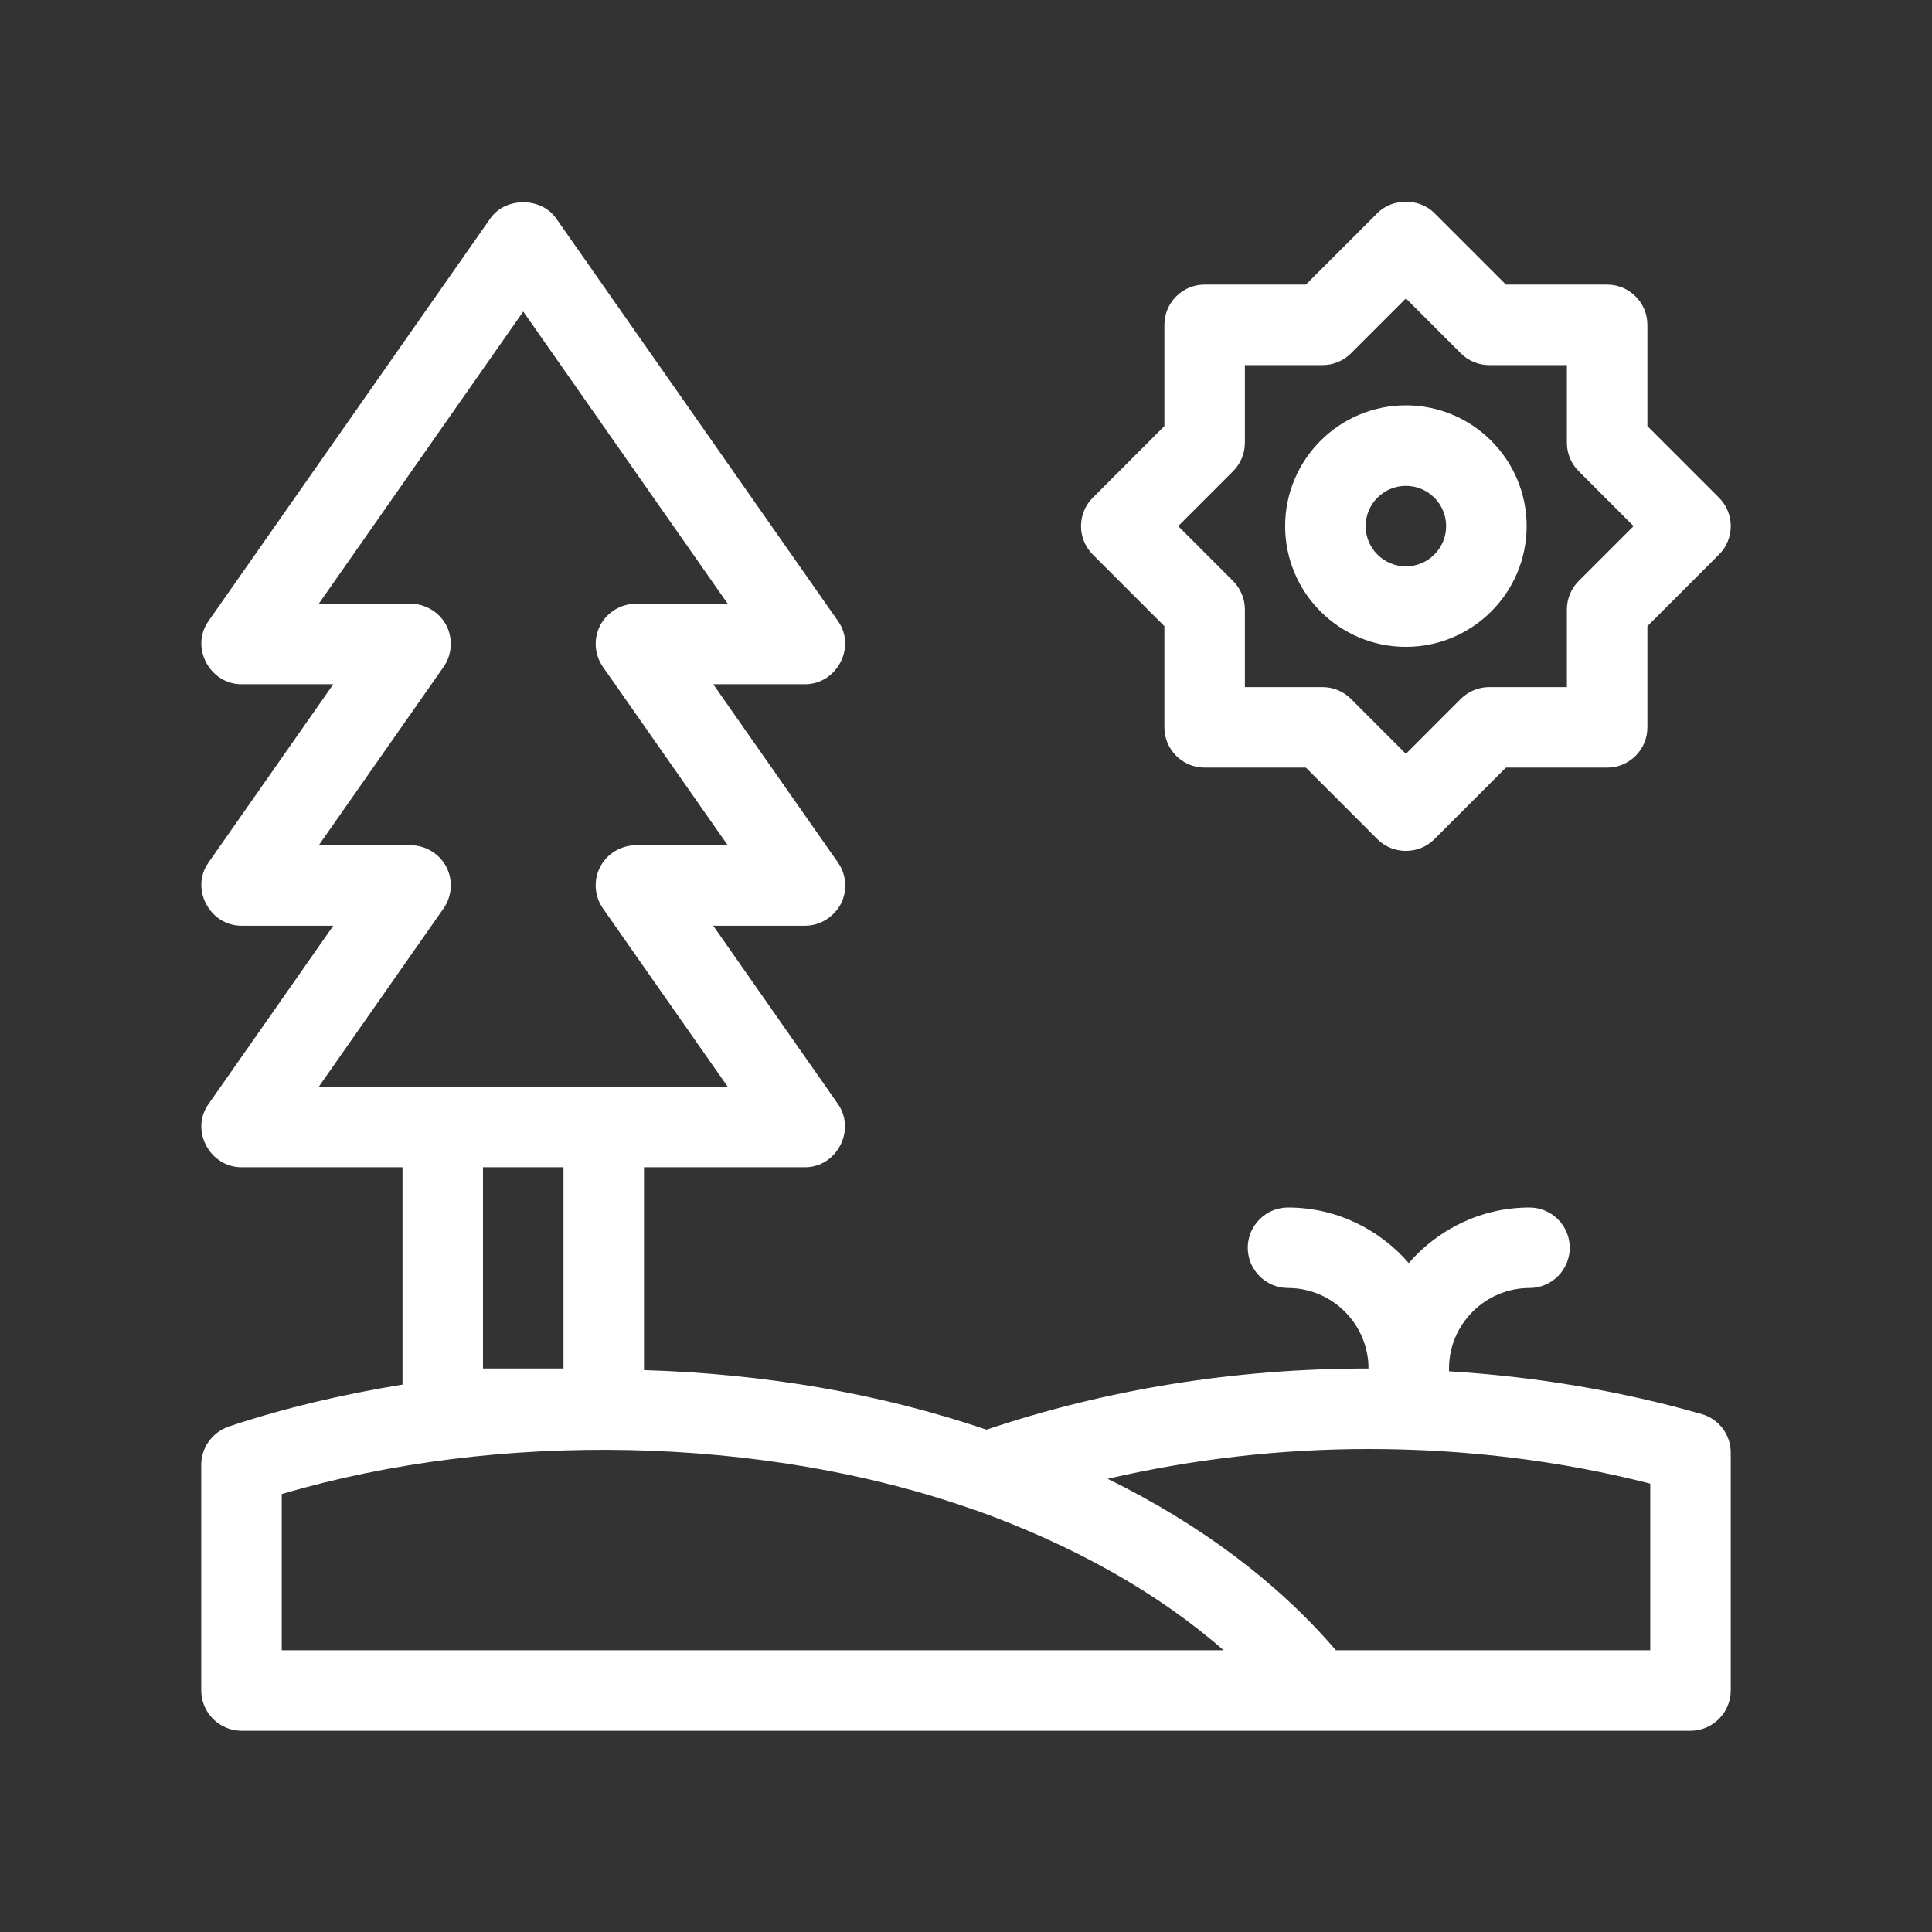
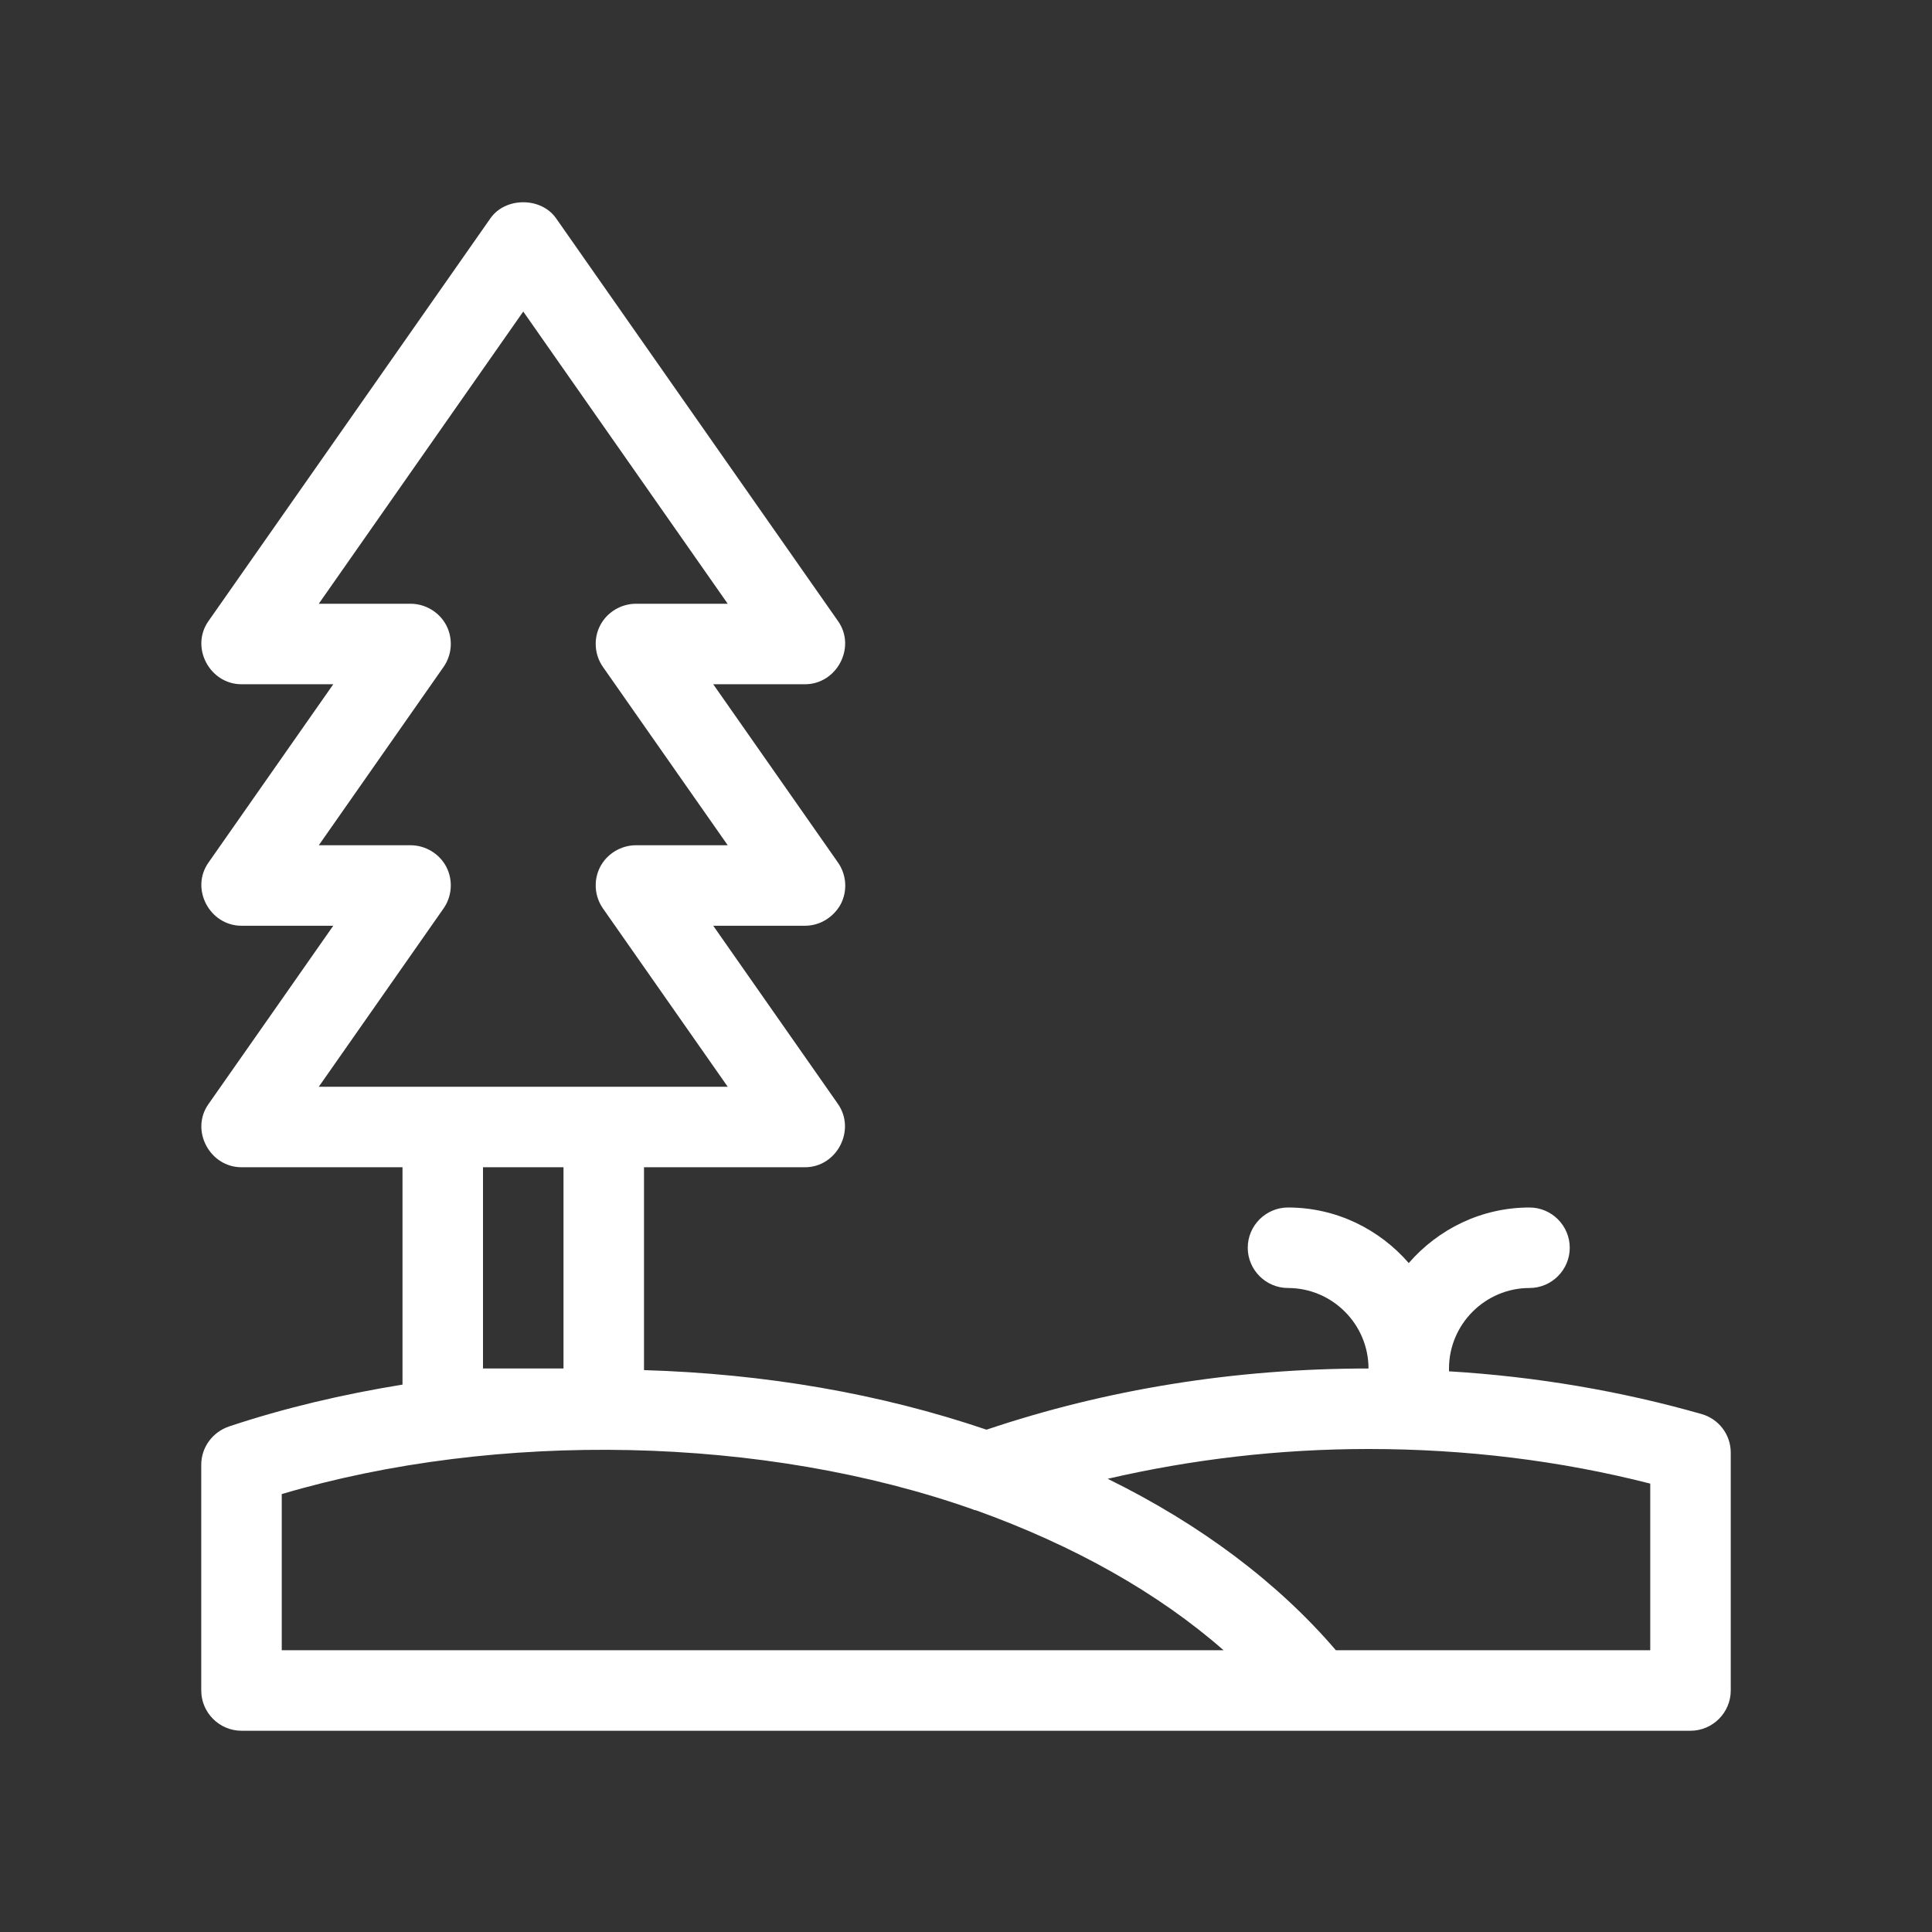
<svg xmlns="http://www.w3.org/2000/svg" width="48" height="48" viewBox="0 0 48 48" fill="none">
  <rect x="0" y="0" width="48" height="48" fill="#333333" stroke="none" />
-   <path d="M42.27 35.13C40.27 34.56 38.16 34.2 36 34.07V34C36 32.9 36.9 32 38 32C38.55 32 39 31.55 39 31C39 30.45 38.55 30 38 30C36.8 30 35.73 30.54 35 31.38C34.27 30.54 33.2 30 32 30C31.45 30 31 30.45 31 31C31 31.55 31.45 32 32 32C33.1 32 34 32.9 34 34C30.67 34 27.48 34.52 24.51 35.52C21.86 34.62 19 34.13 16 34.04V29H20C20.79 29 21.27 28.08 20.82 27.43L17.72 23H20C20.37 23 20.71 22.79 20.89 22.46C21.06 22.13 21.03 21.73 20.82 21.43L17.72 17H20C20.79 17 21.28 16.08 20.82 15.43L13.82 5.43C13.45 4.89 12.55 4.89 12.18 5.43C12.18 5.43 5.19 15.42 5.18 15.43C4.72 16.08 5.21 17 6 17H8.28L5.18 21.43C4.72 22.08 5.21 23 6 23H8.28C8.28 23 5.19 27.42 5.18 27.43C4.72 28.08 5.21 29 6 29H10V34.4C8.52 34.64 7.07 34.98 5.69 35.44C5.28 35.58 5 35.96 5 36.39V42C5 42.55 5.45 43 6 43H42C42.55 43 43 42.55 43 42V36.09C43 35.64 42.7 35.25 42.27 35.13ZM7.92 27L11.02 22.57C11.23 22.27 11.26 21.87 11.09 21.54C10.92 21.21 10.57 21 10.2 21H7.92L11.02 16.57C11.23 16.27 11.26 15.87 11.09 15.54C10.92 15.21 10.57 15 10.2 15H7.92L13 7.74L18.08 15H15.8C15.43 15 15.08 15.21 14.91 15.54C14.74 15.87 14.77 16.27 14.98 16.57L18.08 21H15.8C15.43 21 15.08 21.21 14.91 21.54C14.74 21.87 14.77 22.27 14.98 22.57L18.08 27H7.92ZM14 29V34H12V29H14ZM7 41V37.12C12.37 35.53 18.99 35.67 24.17 37.5C24.19 37.51 24.21 37.52 24.24 37.52C26.69 38.4 28.78 39.58 30.4 41H7ZM41 41H33.19C31.76 39.33 29.84 37.88 27.52 36.74C29.6 36.26 31.76 36 34 36C36.42 36 38.77 36.29 41 36.86V41Z" fill="white" />
-   <path d="M28.929 15.557V18.071C28.929 18.624 29.377 19.071 29.929 19.071H32.444L34.222 20.85C34.608 21.237 35.249 21.237 35.636 20.85L37.414 19.071H39.929C40.481 19.071 40.929 18.624 40.929 18.071V15.557L42.707 13.778C43.098 13.388 43.098 12.755 42.707 12.364L40.929 10.586V8.071C40.929 7.519 40.481 7.071 39.929 7.071H37.414L35.636 5.293C35.261 4.918 34.597 4.918 34.222 5.293L32.444 7.071H29.929C29.377 7.071 28.929 7.519 28.929 8.071V10.586L27.151 12.364C26.76 12.755 26.76 13.388 27.151 13.778L28.929 15.557ZM30.636 11.707C30.823 11.52 30.929 11.266 30.929 11V9.071H32.858C33.123 9.071 33.377 8.966 33.565 8.778L34.929 7.414L36.293 8.778C36.48 8.966 36.735 9.071 37 9.071H38.929V11C38.929 11.266 39.034 11.52 39.222 11.707L40.586 13.071L39.222 14.435C39.034 14.623 38.929 14.877 38.929 15.143V17.071H37C36.735 17.071 36.48 17.177 36.293 17.364L34.929 18.729L33.565 17.364C33.377 17.177 33.123 17.071 32.858 17.071H30.929V15.143C30.929 14.877 30.823 14.623 30.636 14.435L29.272 13.071L30.636 11.707Z" fill="white" />
-   <path d="M34.929 16.071C36.583 16.071 37.929 14.726 37.929 13.071C37.929 11.417 36.583 10.071 34.929 10.071C33.274 10.071 31.929 11.417 31.929 13.071C31.929 14.726 33.274 16.071 34.929 16.071ZM34.929 12.071C35.48 12.071 35.929 12.52 35.929 13.071C35.929 13.623 35.48 14.071 34.929 14.071C34.377 14.071 33.929 13.623 33.929 13.071C33.929 12.52 34.377 12.071 34.929 12.071Z" fill="white" />
+   <path d="M42.27 35.13C40.27 34.56 38.16 34.2 36 34.07V34C36 32.9 36.9 32 38 32C38.55 32 39 31.55 39 31C39 30.45 38.55 30 38 30C36.8 30 35.73 30.54 35 31.38C34.27 30.54 33.2 30 32 30C31.45 30 31 30.45 31 31C31 31.55 31.45 32 32 32C33.1 32 34 32.9 34 34C30.67 34 27.48 34.52 24.51 35.52C21.86 34.62 19 34.13 16 34.04V29H20C20.79 29 21.27 28.08 20.82 27.43L17.72 23H20C20.37 23 20.71 22.79 20.89 22.46C21.06 22.13 21.03 21.73 20.82 21.43L17.72 17H20C20.79 17 21.28 16.08 20.82 15.43L13.82 5.43C13.45 4.89 12.55 4.89 12.18 5.43C12.18 5.43 5.19 15.42 5.18 15.43C4.72 16.08 5.21 17 6 17H8.28L5.18 21.43C4.72 22.08 5.21 23 6 23H8.28C8.28 23 5.19 27.42 5.18 27.43C4.72 28.08 5.21 29 6 29H10V34.4C8.52 34.64 7.07 34.98 5.69 35.44C5.28 35.58 5 35.96 5 36.39V42C5 42.55 5.45 43 6 43H42C42.55 43 43 42.55 43 42V36.09C43 35.64 42.7 35.25 42.27 35.13ZM7.92 27L11.02 22.57C11.23 22.27 11.26 21.87 11.09 21.54C10.92 21.21 10.57 21 10.2 21H7.92L11.02 16.57C11.23 16.27 11.26 15.87 11.09 15.54C10.92 15.21 10.57 15 10.2 15H7.92L13 7.74L18.08 15H15.8C15.43 15 15.08 15.21 14.91 15.54C14.74 15.87 14.77 16.27 14.98 16.57L18.08 21H15.8C15.43 21 15.08 21.21 14.91 21.54C14.74 21.87 14.77 22.27 14.98 22.57L18.08 27H7.92ZM14 29V34H12V29ZM7 41V37.12C12.37 35.53 18.99 35.67 24.17 37.5C24.19 37.51 24.21 37.52 24.24 37.52C26.69 38.4 28.78 39.58 30.4 41H7ZM41 41H33.19C31.76 39.33 29.84 37.88 27.52 36.74C29.6 36.26 31.76 36 34 36C36.42 36 38.77 36.29 41 36.86V41Z" fill="white" />
</svg>